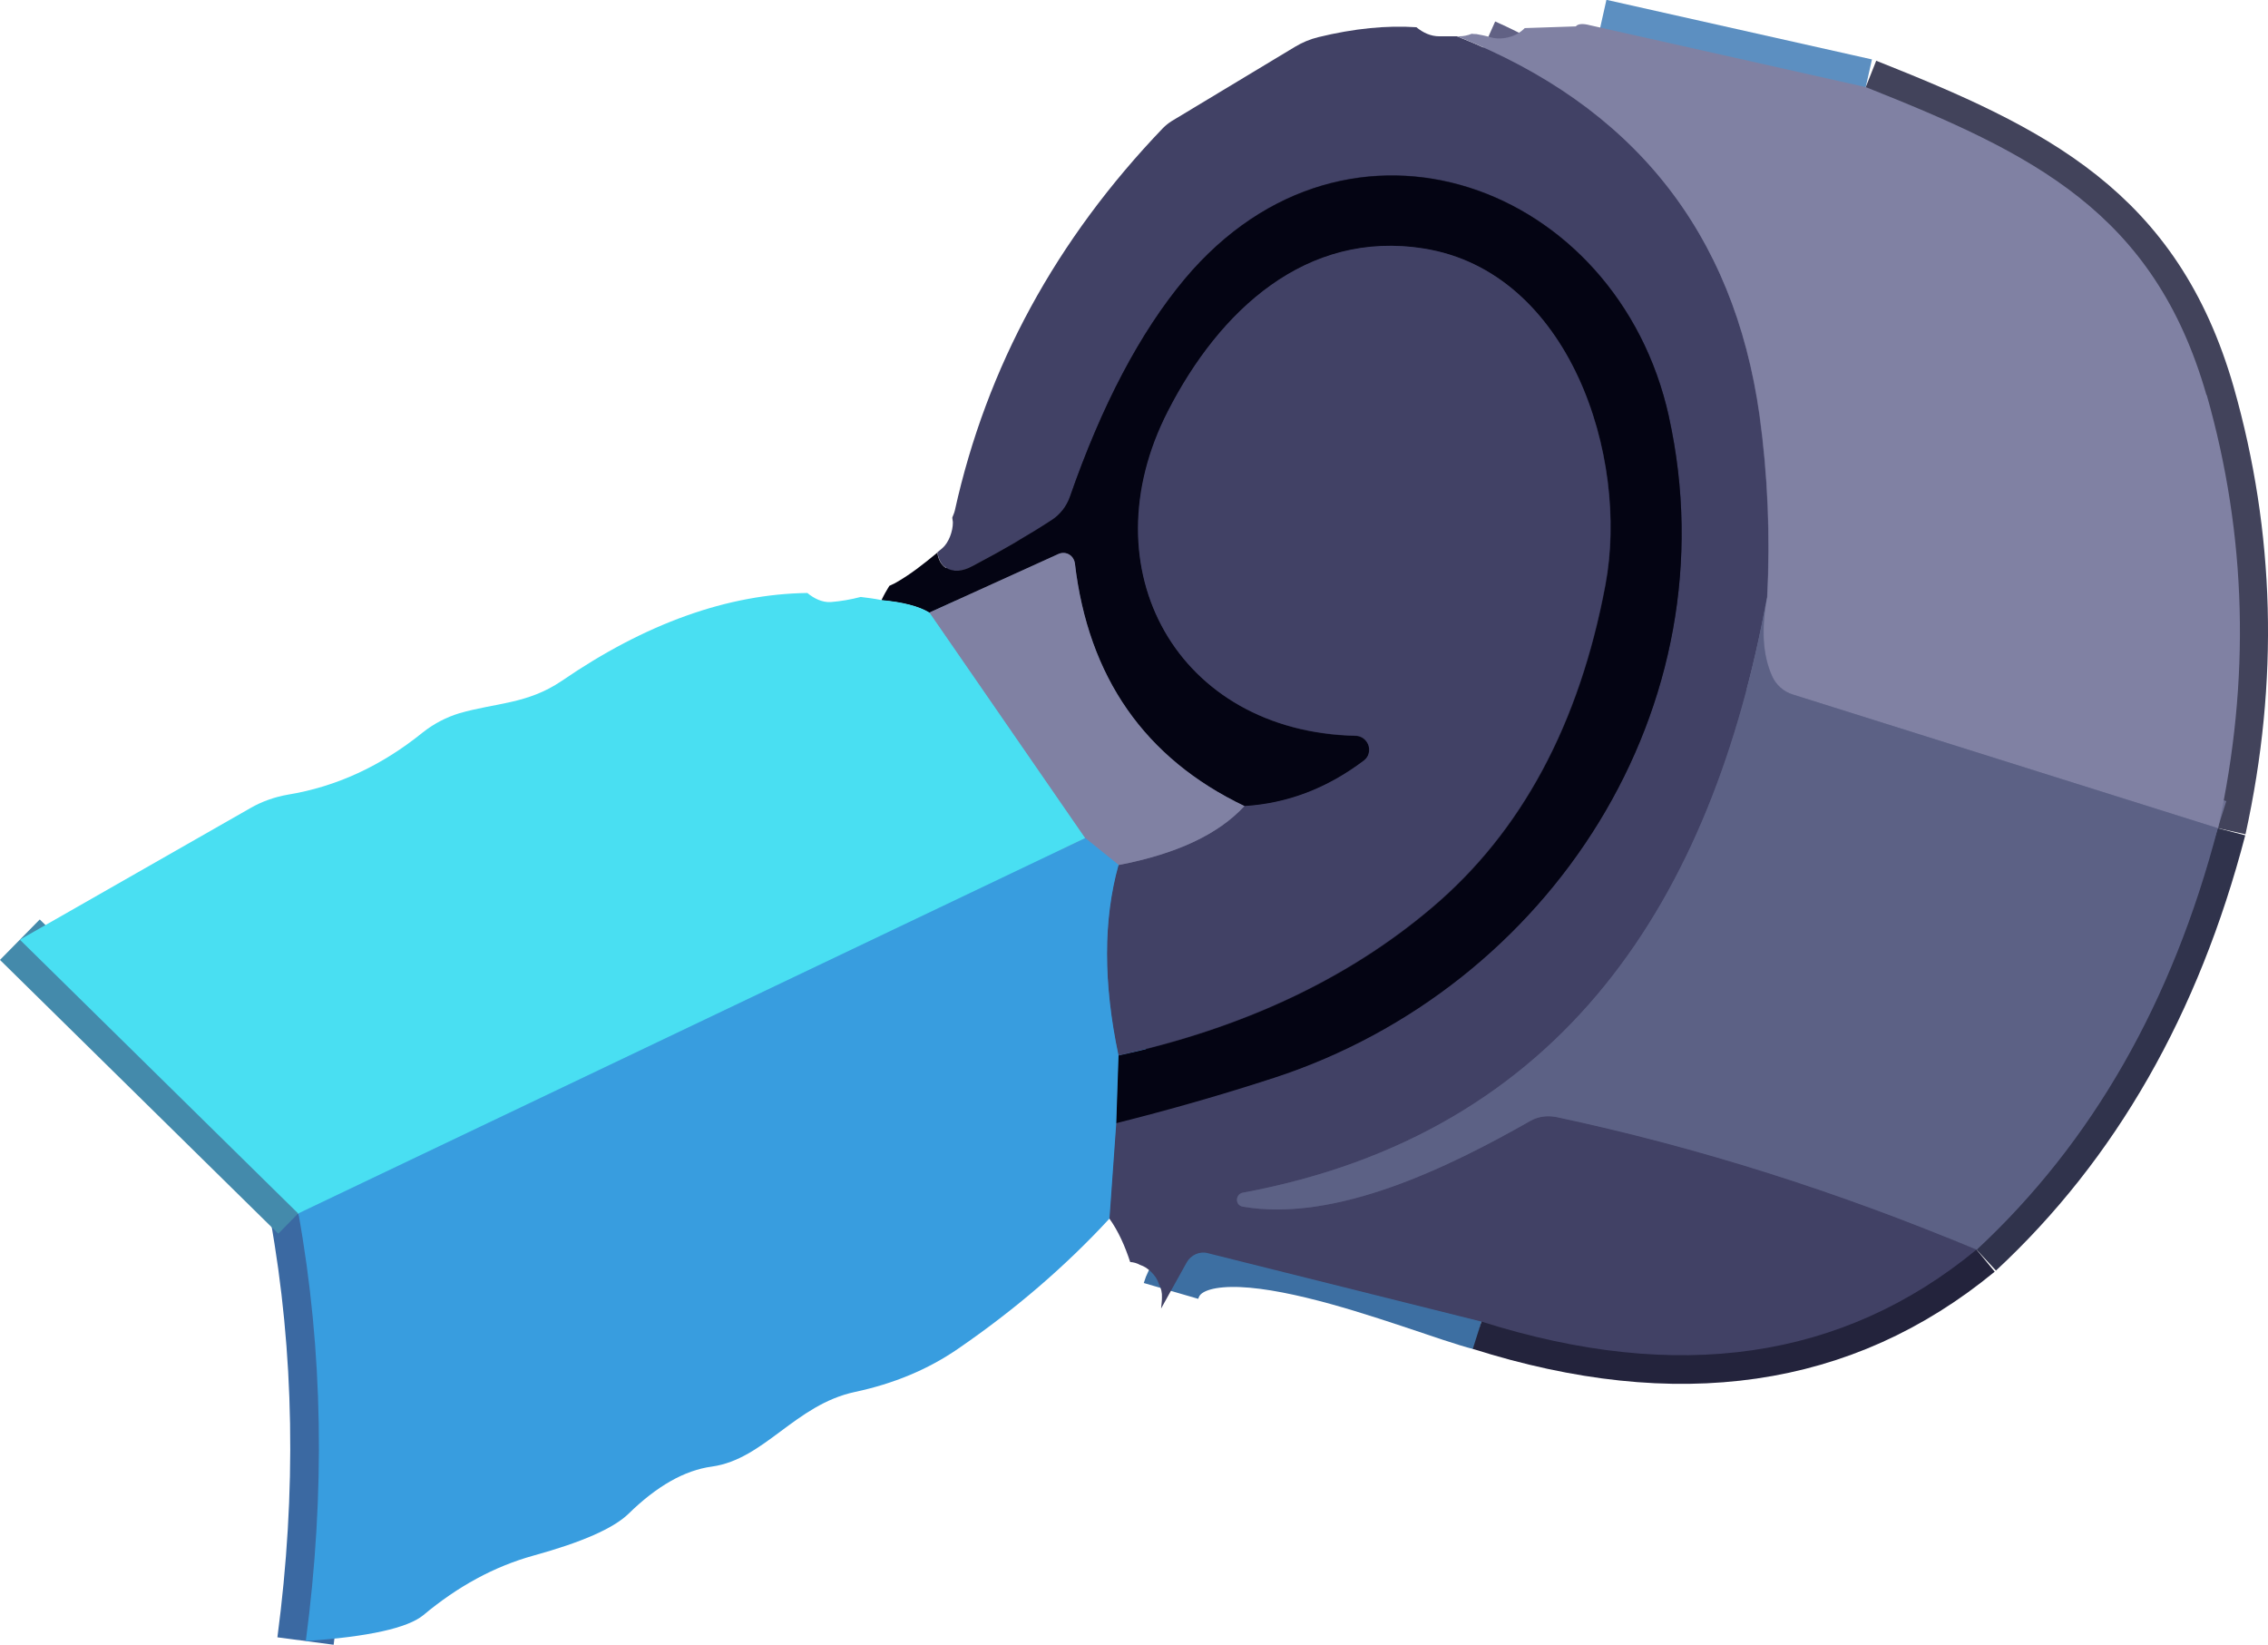
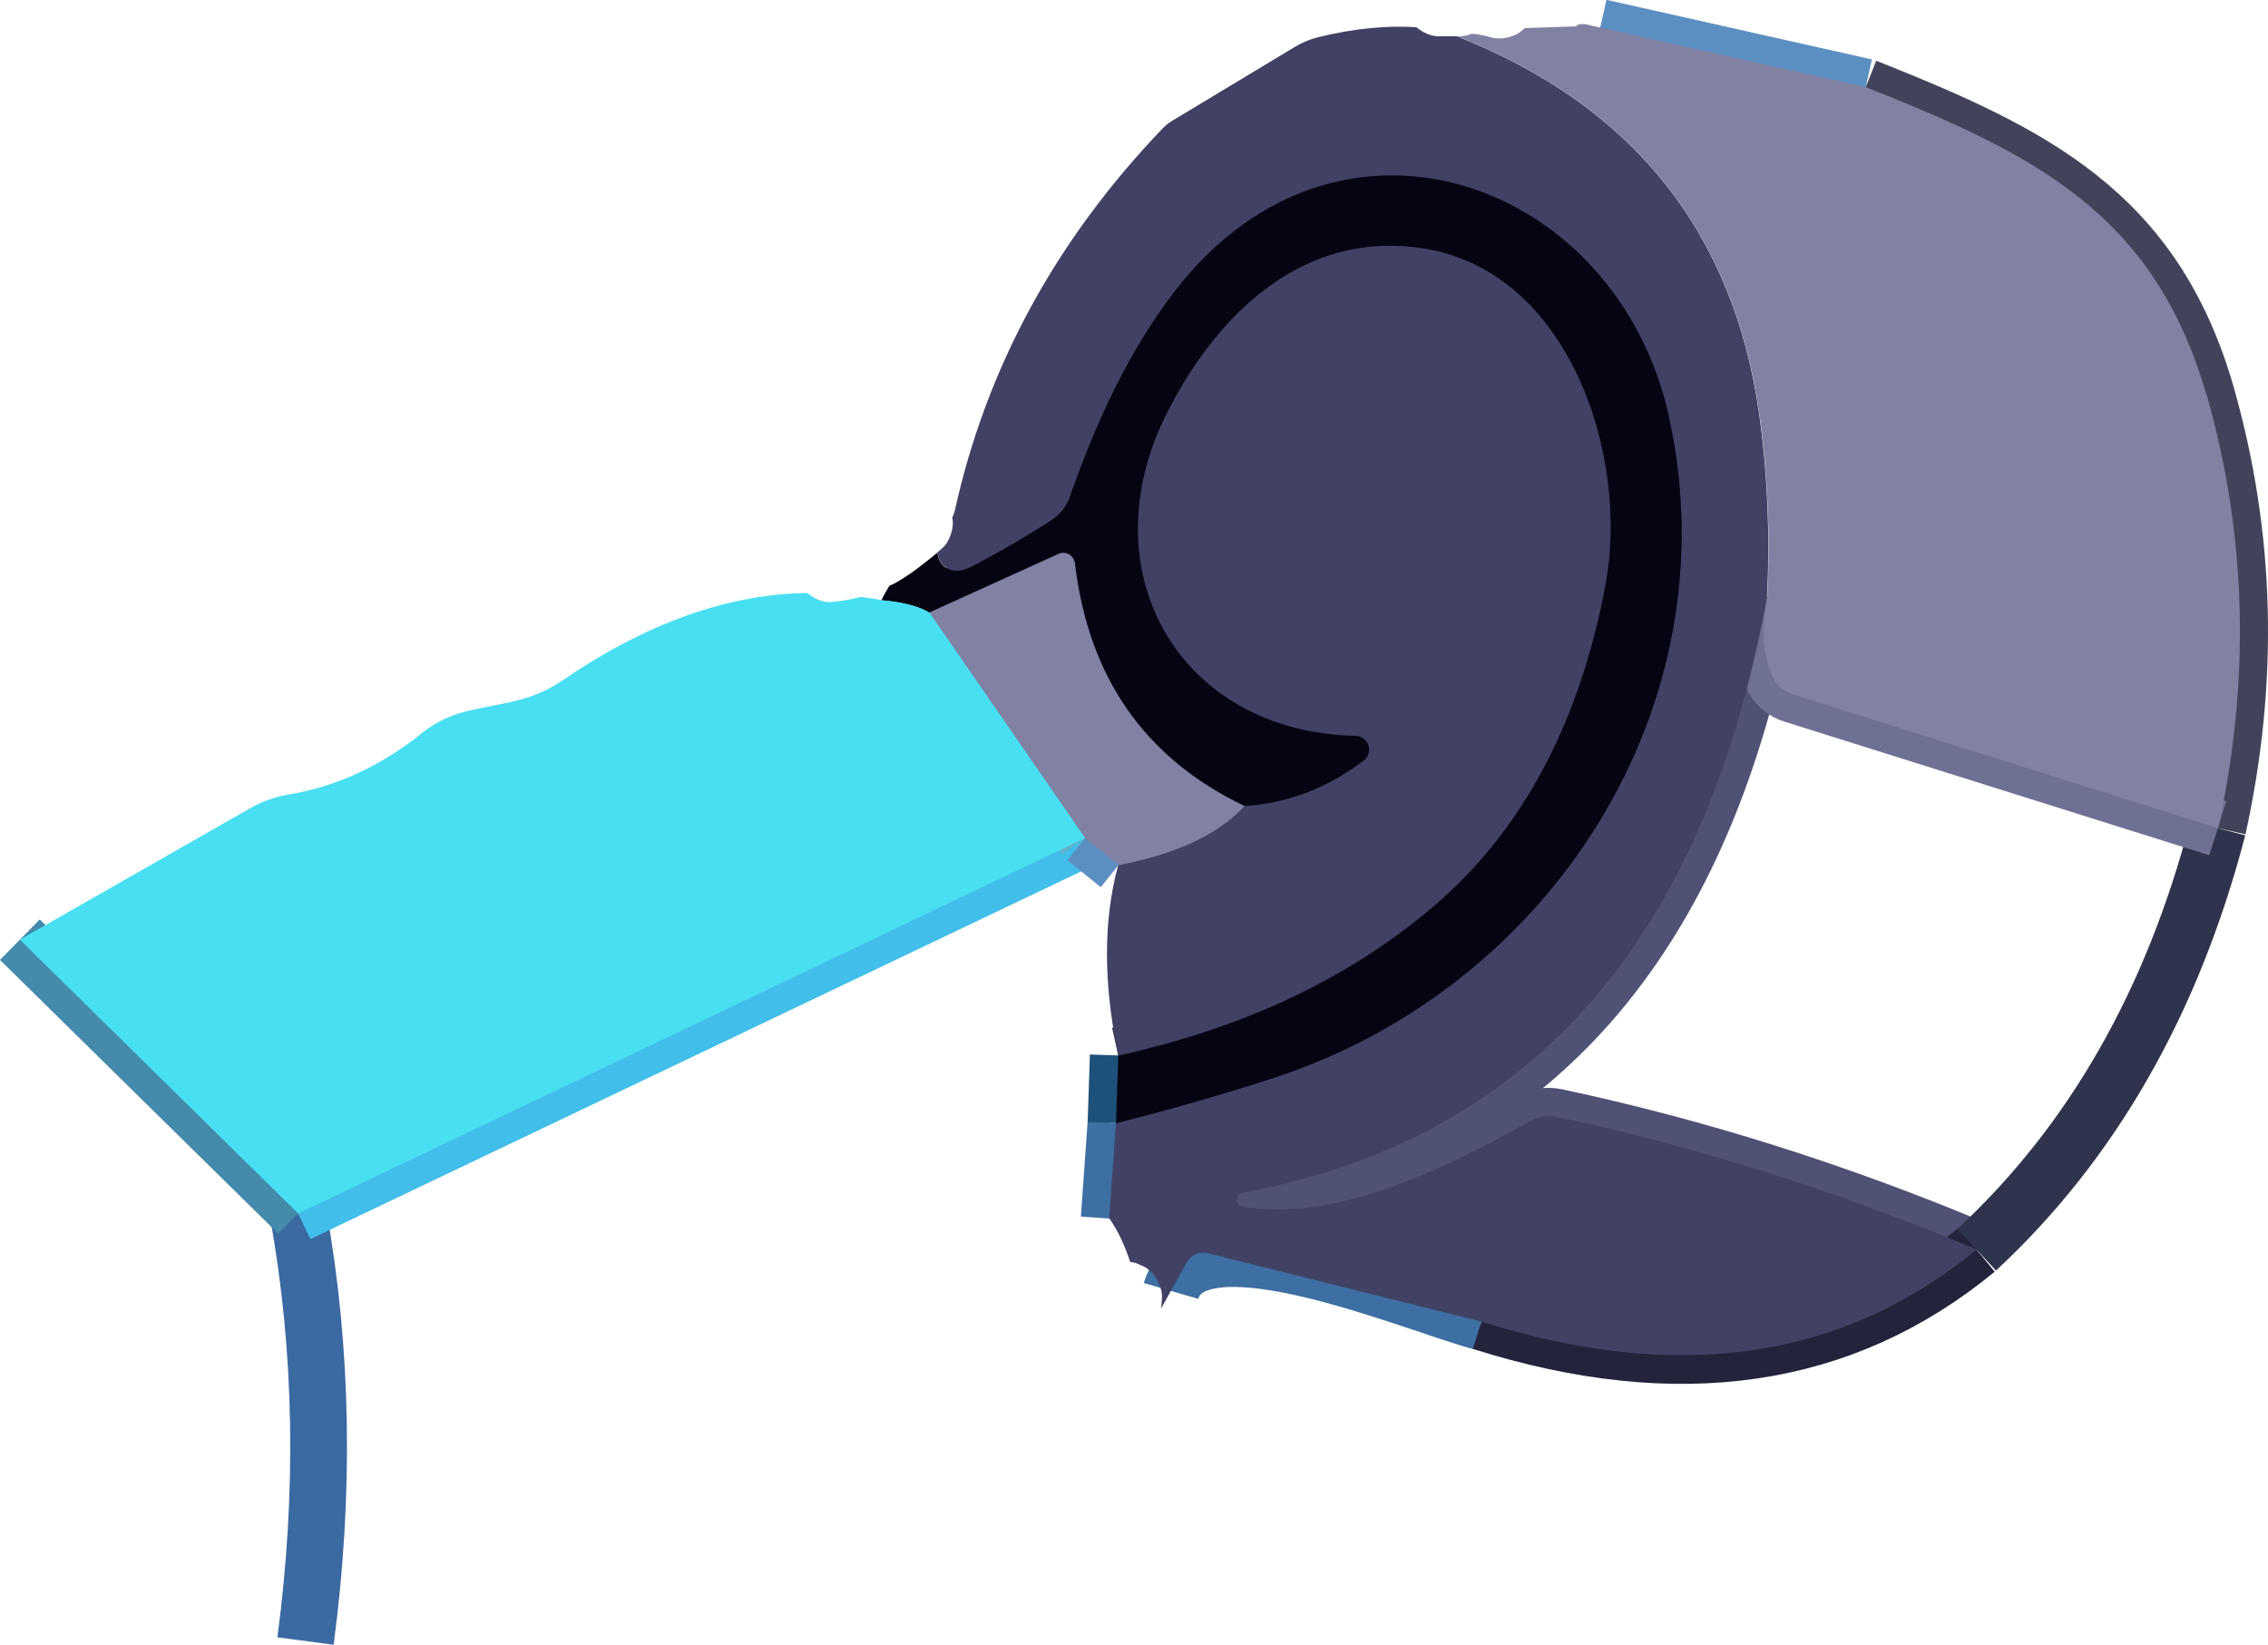
<svg xmlns="http://www.w3.org/2000/svg" id="Layer_2" data-name="Layer 2" viewBox="0 0 79.95 57.98">
  <defs>
    <style>
      .cls-1 {
        fill: #414165;
      }

      .cls-2 {
        stroke: #448aab;
      }

      .cls-2, .cls-3, .cls-4, .cls-5, .cls-6, .cls-7, .cls-8, .cls-9, .cls-10, .cls-11, .cls-12, .cls-13, .cls-14 {
        fill: none;
        stroke-width: 2px;
      }

      .cls-15 {
        fill: #040413;
      }

      .cls-3 {
        stroke: #1e5179;
      }

      .cls-4 {
        stroke: #4f5175;
      }

      .cls-16 {
        fill: #389ddf;
      }

      .cls-5 {
        stroke: #6e7194;
      }

      .cls-6 {
        stroke: #65b0cb;
      }

      .cls-17 {
        fill: #8081a3;
      }

      .cls-7 {
        stroke: #42435b;
      }

      .cls-8 {
        stroke: #3b69a2;
      }

      .cls-18 {
        fill: #5c6185;
      }

      .cls-9 {
        stroke: #3d6fa2;
      }

      .cls-10 {
        stroke: #41bee9;
      }

      .cls-11 {
        stroke: #23233c;
      }

      .cls-12 {
        stroke: #616184;
      }

      .cls-13 {
        stroke: #30334c;
      }

      .cls-19 {
        fill: #49dff2;
      }

      .cls-14 {
        stroke: #5c8fc1;
      }
    </style>
  </defs>
  <g id="cc-right-upperarm">
    <path class="cls-9" d="M41.28,45.5c.84-2.89,8.81.56,10.94,1.09" />
    <path class="cls-14" d="M65.77,3.07l-9.36-2.1" />
-     <path class="cls-12" d="M52.3,1.67c7.9,3.52,10.43,11.2,9.99,19.38" />
    <path class="cls-4" d="M62.29,21.05c-1.94,10.63-7.17,18.89-18.49,20.99-.13.03-.22.16-.19.3.02.1.1.17.2.19,3.3.57,7.32-1.42,10.15-3.03.27-.15.59-.19.89-.13,4.98,1.06,9.92,2.62,14.83,4.68" vector-effect="non-scaling-stroke" />
    <path class="cls-11" d="M69.68,44.05c-4.72,3.89-10.54,4.73-17.46,2.54" vector-effect="non-scaling-stroke" />
    <path class="cls-9" d="M39.1,42.95l.24-3.37" vector-effect="non-scaling-stroke" />
    <path class="cls-11" d="M39.34,39.58c9.86-2.48,18.94-8.07,19.87-19.2.67-7.99-6.19-18.44-15.04-12.7-2.19,1.42-3.7,3.69-4.85,5.99s-2.37,6.79-5.97,6.36" />
    <path class="cls-13" d="M69.68,44.05c4.07-3.78,6.9-8.73,8.5-14.86" vector-effect="non-scaling-stroke" />
    <path class="cls-7" d="M65.77,3.07c5.89,2.34,10.16,4.41,12.01,10.85,1.41,4.95,1.55,10.04.4,15.27" vector-effect="non-scaling-stroke" />
    <path class="cls-5" d="M78.18,29.19l-14.98-4.71c-.33-.1-.6-.34-.74-.66-.33-.75-.38-1.67-.17-2.77" vector-effect="non-scaling-stroke" />
    <path class="cls-3" d="M39.34,39.58l.08-2.38" vector-effect="non-scaling-stroke" />
    <path class="cls-11" d="M39.42,37.2c4.41-.97,8.1-2.7,11.06-5.21,3.16-2.67,5.2-6.47,6.12-11.38.85-4.53-1.27-11.03-6.39-11.85-4.16-.67-7.22,2.19-9.03,5.73-2.86,5.57.34,11.3,6.61,11.44.27,0,.49.23.48.5,0,.15-.07.29-.19.38-1.3.98-2.7,1.51-4.21,1.6" vector-effect="non-scaling-stroke" />
    <path class="cls-7" d="M43.87,28.41c-3.51-1.68-5.51-4.54-5.98-8.57-.03-.22-.23-.38-.45-.35-.04,0-.08.02-.12.03l-4.56,2.07" vector-effect="non-scaling-stroke" />
    <path class="cls-8" d="M10.77,57.84c.69-5.21.61-10.24-.26-15.07" vector-effect="non-scaling-stroke" />
    <path class="cls-10" d="M38.25,29.54l-27.74,13.23" vector-effect="non-scaling-stroke" />
    <path class="cls-2" d="M10.51,42.77L.7,33.12" vector-effect="non-scaling-stroke" />
-     <path class="cls-9" d="M39.42,37.2c-.53-2.55-.53-4.78,0-6.71" vector-effect="non-scaling-stroke" />
    <path class="cls-12" d="M39.43,30.49c2.04-.39,3.52-1.08,4.44-2.08" vector-effect="non-scaling-stroke" />
    <path class="cls-14" d="M39.43,30.49l-1.18-.95" vector-effect="non-scaling-stroke" />
    <path class="cls-6" d="M38.25,29.54l-5.49-7.95" vector-effect="non-scaling-stroke" />
    <path class="cls-1" d="M54.85,39.37c-.3-.06-.62-.02-.89.13-2.83,1.61-6.85,3.6-10.15,3.03-.1-.02-.18-.09-.2-.19-.03-.13.05-.27.19-.3,11.32-2.1,16.55-10.36,18.49-20.99.11-2.17.02-4.3-.27-6.41-.9-6.46-4.46-10.91-10.66-13.36h-.62c-.31,0-.58-.13-.81-.32-1.04-.07-2.19.04-3.46.35-.29.07-.57.19-.82.34l-4.35,2.62c-.11.07-.21.15-.3.24-3.77,3.93-6.22,8.42-7.34,13.48-.02.09-.06.17-.09.25,0,.06.02.12.02.18,0,.3-.14.7-.37.9-.06.05-.12.1-.18.15.05.24.13.44.31.54.25.15.57.13.94-.07,1.08-.57,2.01-1.11,2.79-1.62.29-.19.51-.47.63-.8,1.13-3.25,2.48-5.81,4.05-7.69,5.78-6.89,15.26-3.33,17.07,4.84,2.25,10.2-4.17,20.12-13.92,23.3-1.81.59-3.66,1.12-5.57,1.6l-.24,3.37c.33.46.56.99.74,1.54.12.01.24.04.34.1.16.05.29.14.41.26.12.12.21.25.26.41.08.15.12.31.11.49,0,.13-.02.25-.03.38l.9-1.62c.15-.27.46-.41.75-.33l9.64,2.41c6.92,2.19,12.74,1.35,17.46-2.54-4.91-2.06-9.85-3.62-14.83-4.68Z" />
    <path class="cls-17" d="M77.78,13.92c-1.85-6.44-6.12-8.51-12.01-10.85l-9.72-2.18c-.26-.07-.43-.05-.5.04l-1.8.06c-.08.08-.16.14-.24.19-.27.16-.67.23-.98.13-.16-.05-.33-.08-.49-.11-.05,0-.11,0-.16-.01-.14.06-.3.09-.45.09h-.06c6.2,2.45,9.75,6.9,10.66,13.36.29,2.11.38,4.24.27,6.41-.21,1.1-.16,2.02.17,2.77.14.32.41.56.74.66l14.98,4.71c1.15-5.23,1.01-10.32-.4-15.27Z" />
    <path class="cls-15" d="M58.83,14.68c-1.81-8.17-11.29-11.73-17.07-4.84-1.57,1.88-2.92,4.44-4.05,7.69-.12.33-.34.61-.63.8-.78.51-1.71,1.05-2.79,1.62-.37.2-.69.22-.94.07-.18-.11-.27-.3-.31-.54-.47.39-.96.78-1.5,1.08-.06.03-.12.06-.19.09-.1.16-.19.32-.28.51.77.07,1.33.22,1.69.44l4.56-2.07s.08-.03.12-.03c.22-.03.42.13.45.35.47,4.03,2.47,6.89,5.98,8.57,1.51-.09,2.91-.62,4.21-1.6.12-.09.19-.23.19-.38,0-.27-.21-.49-.48-.5-6.27-.14-9.47-5.87-6.61-11.44,1.81-3.54,4.87-6.4,9.03-5.73,5.12.82,7.24,7.32,6.39,11.85-.92,4.91-2.96,8.71-6.12,11.38-2.96,2.51-6.65,4.24-11.06,5.21l-.08,2.38c1.91-.48,3.76-1.01,5.57-1.6,9.75-3.18,16.17-13.1,13.92-23.3Z" />
    <path class="cls-1" d="M39.42,37.2c-.53-2.55-.53-4.78,0-6.71,2.04-.39,3.52-1.08,4.44-2.08,1.51-.09,2.91-.62,4.21-1.6.22-.16.26-.47.09-.69-.09-.12-.23-.19-.38-.19-6.27-.14-9.47-5.87-6.61-11.44,1.81-3.54,4.87-6.4,9.03-5.73,5.12.82,7.24,7.32,6.39,11.85-.92,4.91-2.96,8.71-6.12,11.38-2.96,2.51-6.65,4.24-11.06,5.21Z" />
    <path class="cls-17" d="M43.87,28.41c-.92,1-2.4,1.69-4.44,2.08l-1.18-.95-5.49-7.95,4.56-2.07c.2-.09.44,0,.53.2.02.04.03.08.04.12.47,4.03,2.47,6.89,5.98,8.57Z" />
    <path class="cls-19" d="M32.76,21.59c-.36-.22-.92-.37-1.69-.44-.24-.05-.49-.08-.73-.11-.34.09-.69.15-1.05.18-.31.02-.6-.13-.83-.32-2.81.04-5.7,1.07-8.66,3.1-1.21.82-2.33.77-3.61,1.14-.46.14-.9.37-1.28.67-1.47,1.19-3.06,1.92-4.77,2.2-.46.08-.91.24-1.31.47L.7,33.12l9.81,9.65,27.74-13.23-5.49-7.95Z" />
-     <path class="cls-18" d="M62.29,21.05c-.21,1.1-.16,2.02.17,2.77.14.32.41.56.74.66l14.98,4.71c-1.6,6.13-4.43,11.08-8.5,14.86-4.91-2.06-9.85-3.62-14.83-4.68-.3-.06-.62-.02-.89.13-2.83,1.61-6.85,3.6-10.15,3.03-.14-.02-.23-.15-.2-.29.02-.1.09-.18.19-.2,11.32-2.1,16.55-10.36,18.49-20.99Z" />
-     <path class="cls-16" d="M39.43,30.49c-.54,1.93-.54,4.16,0,6.71l-.08,2.38-.24,3.37c-1.55,1.68-3.33,3.21-5.34,4.59-1.06.73-2.27,1.23-3.63,1.52-2.11.45-3.19,2.37-5.04,2.63-.97.13-1.95.69-2.95,1.67-.53.51-1.64,1-3.35,1.47-1.37.38-2.66,1.08-3.88,2.1-.55.45-1.93.76-4.14.91.69-5.21.61-10.24-.26-15.07l27.74-13.23,1.18.95Z" />
  </g>
</svg>